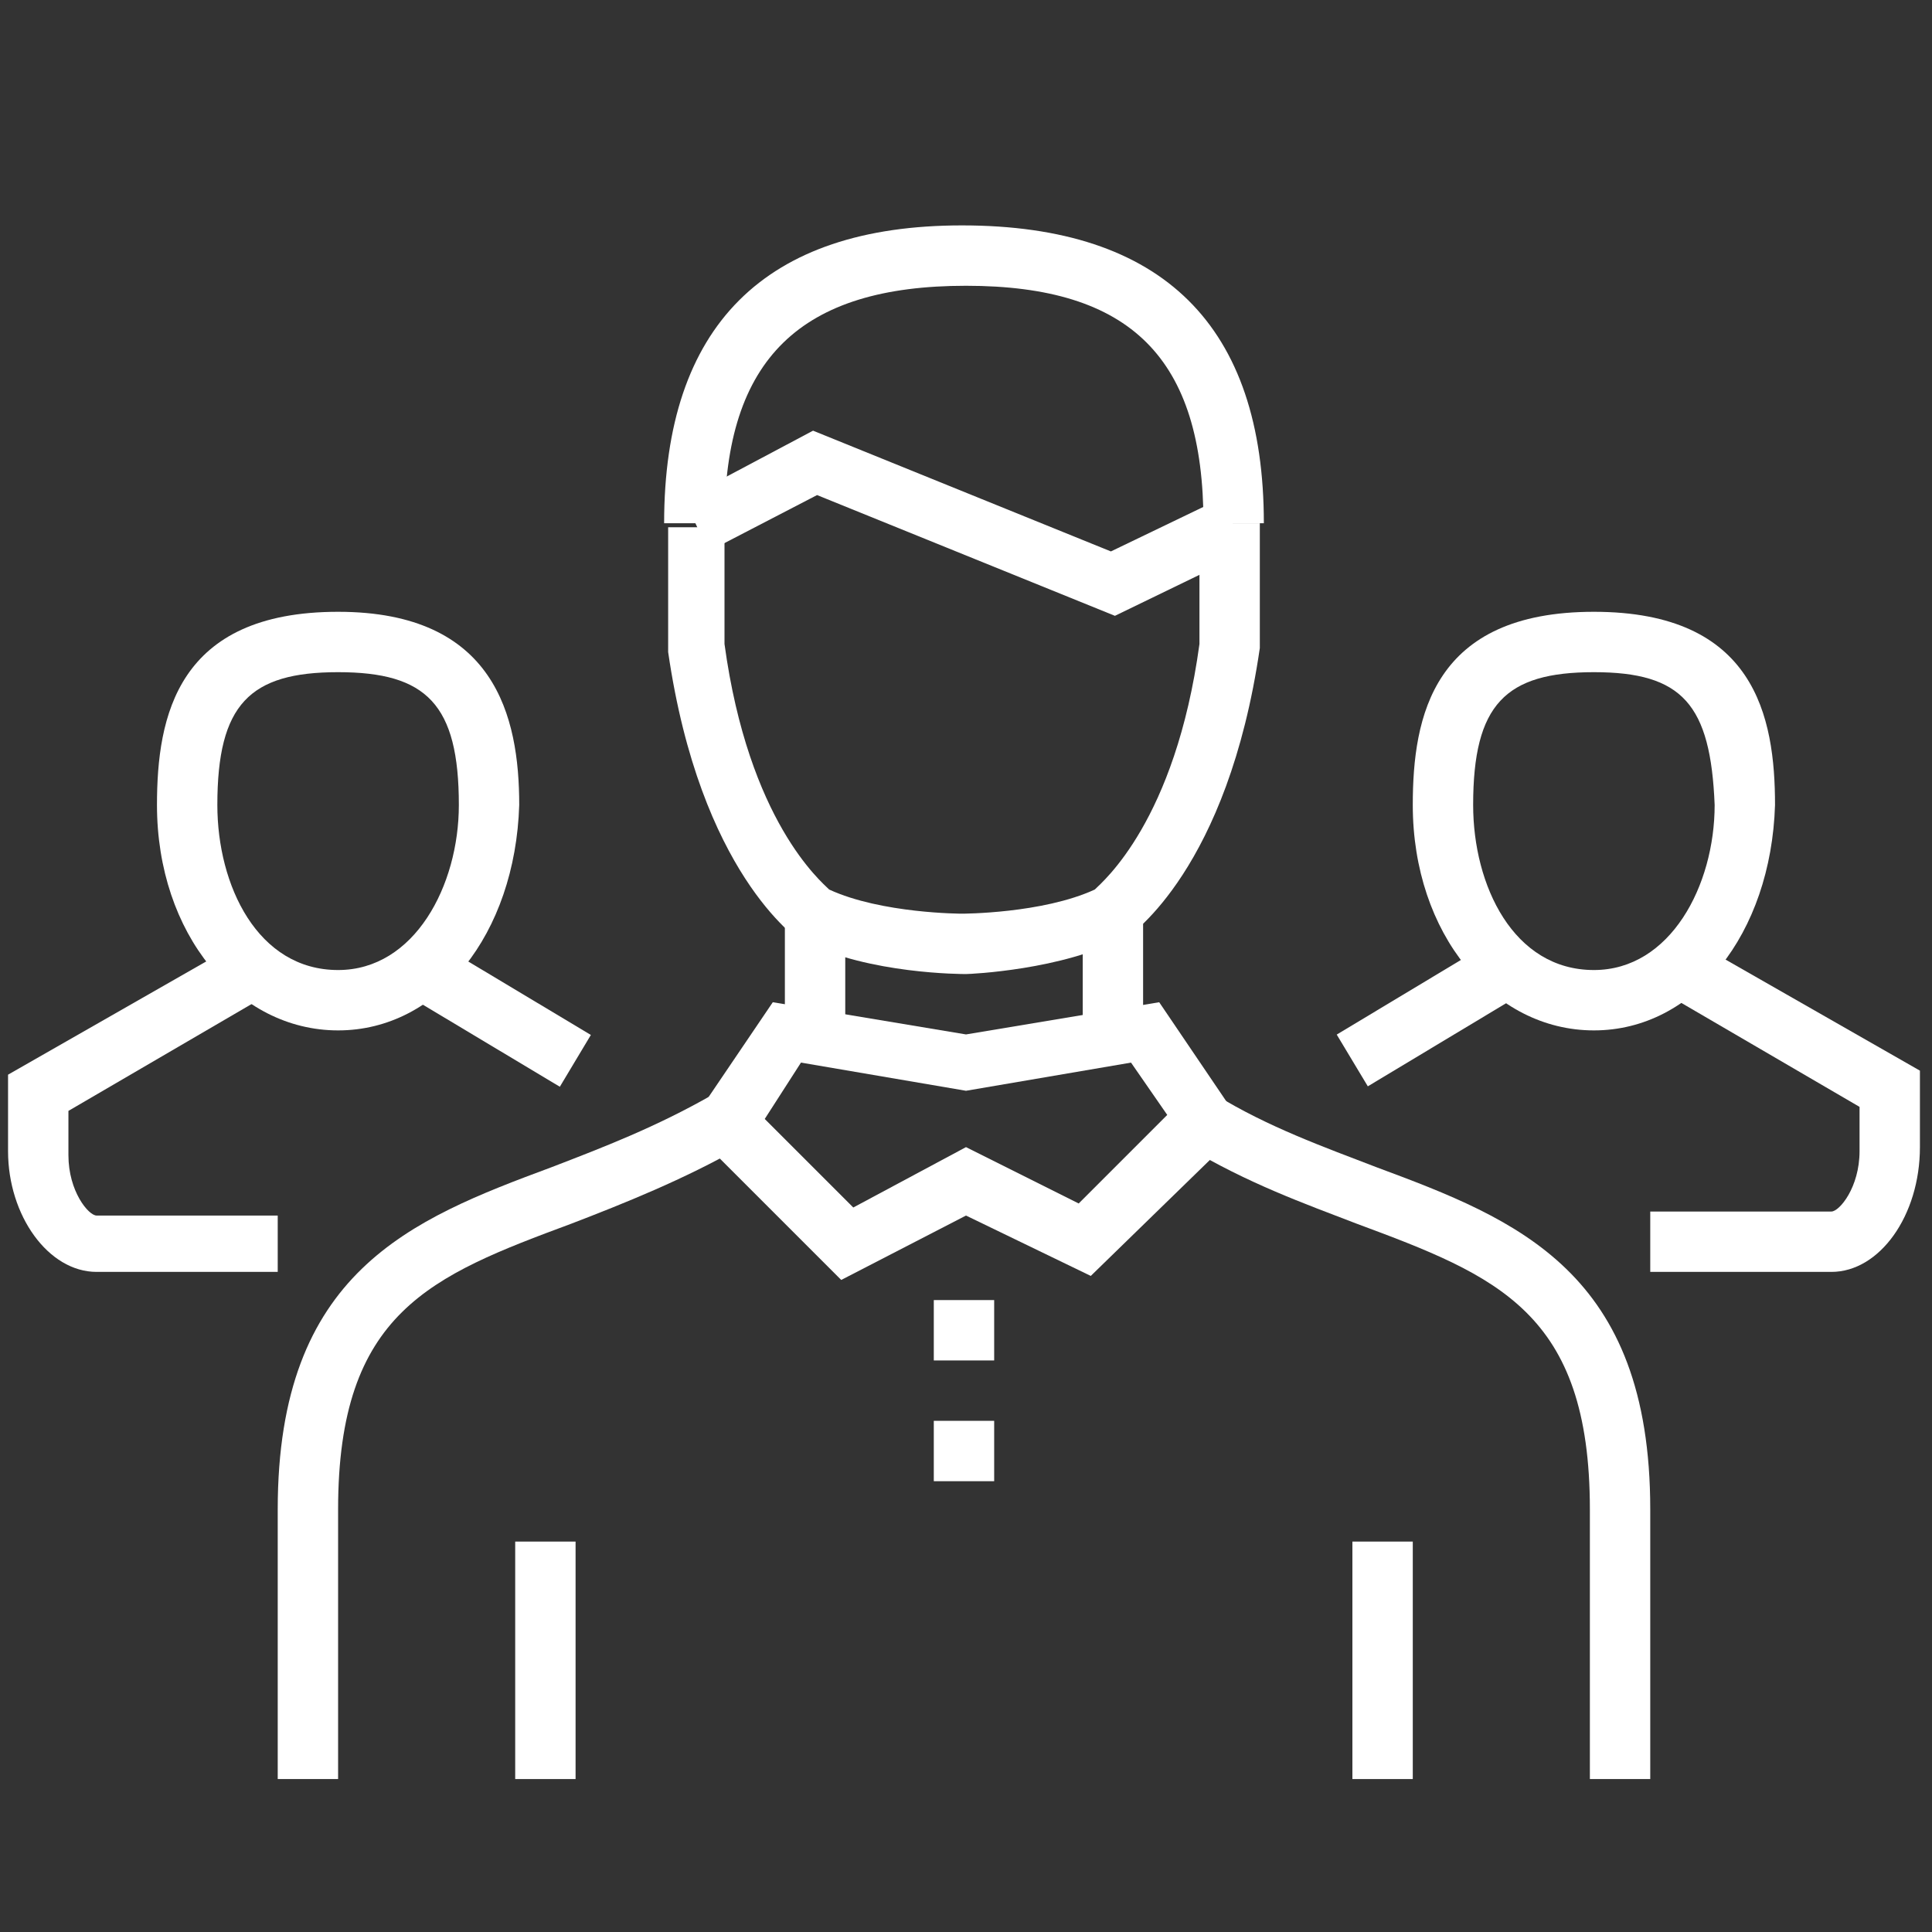
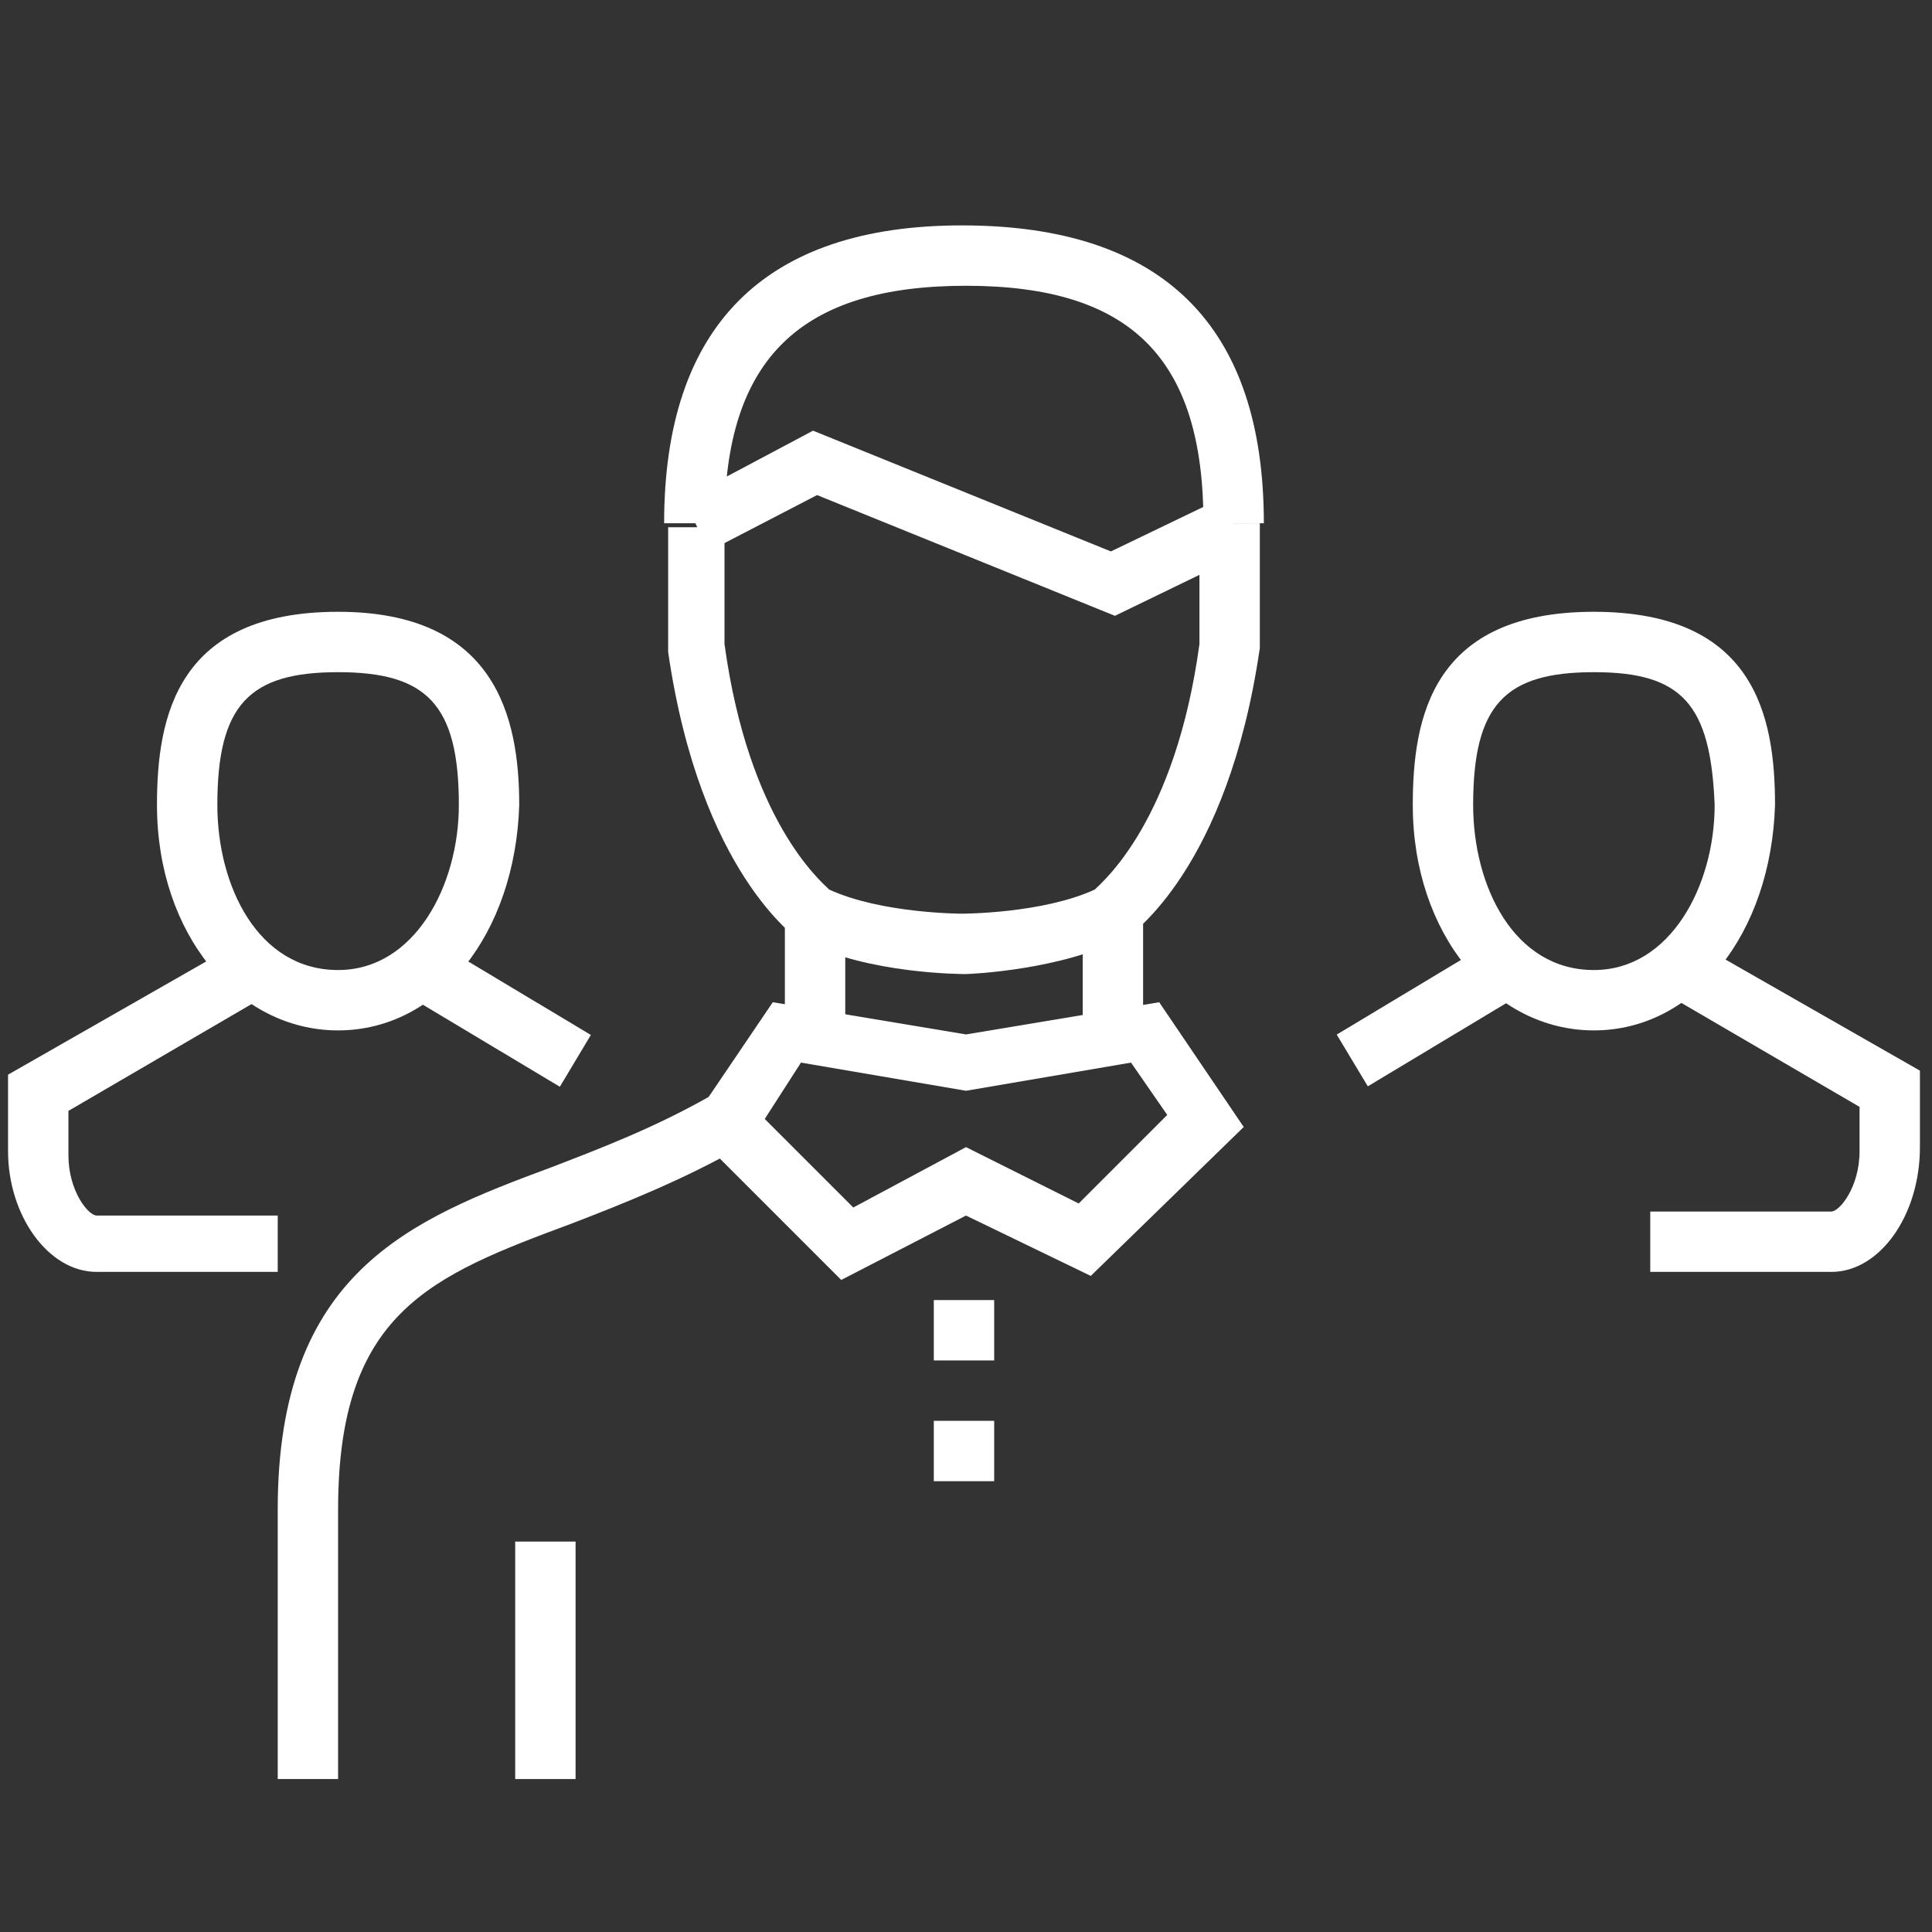
<svg xmlns="http://www.w3.org/2000/svg" version="1.1" id="icons" x="0px" y="0px" viewBox="0 0 48 48" style="enable-background:new 0 0 48 48;" xml:space="preserve">
  <rect x="0" y="0" width="48" height="48" fill="#333333" stroke="none" />
  <style type="text/css">
	.st0{fill:#FFFFFF;}
	.st1{fill:#FFFFFF;stroke:#363F40;stroke-width:2;stroke-miterlimit:10;}
</style>
  <g>
    <g>
      <g>
        <g>
          <path class="st0" d="M39.6,25.6c-2.5,0-4.5-2.4-4.5-5.6c0-2.2,0.5-4.8,4.5-4.8s4.5,2.6,4.5,4.8C44,23.2,42.1,25.6,39.6,25.6z       M39.6,16.7c-2.2,0-3,0.8-3,3.3c0,2,1,4.1,3,4.1c1.9,0,3-2.1,3-4.1C42.5,17.5,41.8,16.7,39.6,16.7z" />
        </g>
        <g>
          <rect x="33.3" y="24.5" transform="matrix(0.857 -0.515 0.515 0.857 -7.945 21.857)" class="st0" width="4.3" height="1.5" />
        </g>
        <g>
          <path class="st0" d="M45.5,31.6H41v-1.5h4.5c0.2,0,0.7-0.6,0.7-1.5v-1.1l-4.8-2.8l0.7-1.3l5.6,3.2v1.9      C47.7,30.2,46.7,31.6,45.5,31.6z" />
        </g>
      </g>
      <g>
        <g>
          <path class="st0" d="M8.4,25.6c-2.5,0-4.5-2.4-4.5-5.6c0-2.2,0.5-4.8,4.5-4.8c3.9,0,4.5,2.6,4.5,4.8      C12.8,23.2,10.9,25.6,8.4,25.6z M8.4,16.7c-2.2,0-3,0.8-3,3.3c0,2,1,4.1,3,4.1c1.9,0,3-2.1,3-4.1C11.4,17.5,10.6,16.7,8.4,16.7z      " />
        </g>
        <g>
          <rect x="11.7" y="23.1" transform="matrix(0.514 -0.858 0.858 0.514 -15.614 22.955)" class="st0" width="1.5" height="4.3" />
        </g>
        <g>
          <path class="st0" d="M6.9,31.6H2.4c-1.2,0-2.2-1.4-2.2-3v-1.9l5.6-3.2l0.7,1.3l-4.8,2.8v1.1c0,0.9,0.5,1.5,0.7,1.5h4.5V31.6z" />
        </g>
      </g>
      <g>
        <g>
          <g>
            <path class="st0" d="M8.4,44.2H6.9v-6.7c0-5.9,3.3-7.2,6.8-8.5c1.3-0.5,2.6-1,4-1.8l0.7,1.3c-1.4,0.8-2.9,1.4-4.2,1.9       c-3.5,1.3-5.8,2.2-5.8,7.1V44.2z" />
          </g>
          <g>
-             <path class="st0" d="M41,44.2h-1.5v-6.7c0-4.9-2.3-5.8-5.8-7.1c-1.3-0.5-2.7-1-4.2-1.9l0.7-1.3c1.3,0.8,2.7,1.3,4,1.8       c3.5,1.3,6.8,2.6,6.8,8.5V44.2z" />
-           </g>
+             </g>
          <g>
            <path class="st0" d="M27.1,31.7L24,30.2l-3.1,1.6L17.1,28l2.1-3.1l4.8,0.8l4.8-0.8l2.1,3.1L27.1,31.7z M24,28.5l2.8,1.4       l2.2-2.2l-0.9-1.3L24,27.1l-4.1-0.7L19,27.8l2.2,2.2L24,28.5z" />
          </g>
          <g>
            <rect x="26.9" y="22.7" class="st0" width="1.5" height="3" />
          </g>
          <g>
            <rect x="19.5" y="22.7" class="st0" width="1.5" height="3" />
          </g>
          <g>
            <rect x="23.2" y="35.3" class="st0" width="1.5" height="1.5" />
          </g>
          <g>
            <rect x="23.2" y="32.3" class="st0" width="1.5" height="1.5" />
          </g>
          <g>
            <g>
              <path class="st0" d="M24,24.2c-0.1,0-2.4,0-4-0.8l-0.1,0c-0.1-0.1-2.5-1.7-3.3-7.2l0-0.1v-3H18v2.9c0.6,4.4,2.4,5.9,2.6,6.1        c1.3,0.6,3.3,0.6,3.3,0.6c0,0,2,0,3.3-0.6c0.2-0.2,2-1.7,2.6-6.1V13h1.5l0,3.1c-0.8,5.5-3.2,7.1-3.3,7.2l-0.1,0        C26.4,24.1,24.1,24.2,24,24.2z" />
            </g>
            <g>
              <path class="st0" d="M31.4,13h-1.5c0-4.1-1.8-5.9-5.9-5.9C19.9,7.1,18,8.9,18,13h-1.5c0-4.9,2.5-7.4,7.4-7.4        C28.9,5.6,31.4,8.1,31.4,13z" />
            </g>
            <g>
              <polygon class="st0" points="27.7,15.3 20.3,12.3 17.6,13.7 17,12.4 20.2,10.7 27.6,13.7 30.3,12.4 31,13.7       " />
            </g>
          </g>
        </g>
        <g>
          <rect x="12.8" y="38.3" class="st0" width="1.5" height="5.9" />
        </g>
        <g>
-           <rect x="33.6" y="38.3" class="st0" width="1.5" height="5.9" />
-         </g>
+           </g>
      </g>
    </g>
  </g>
</svg>